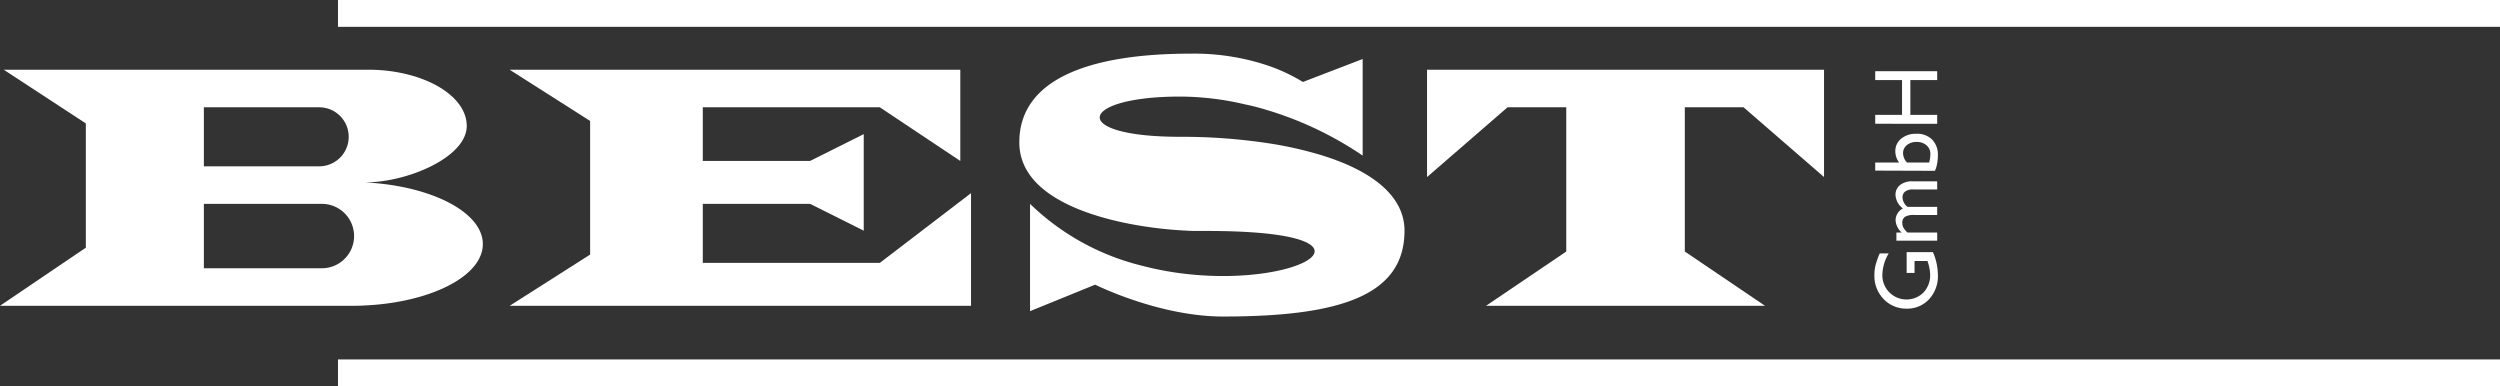
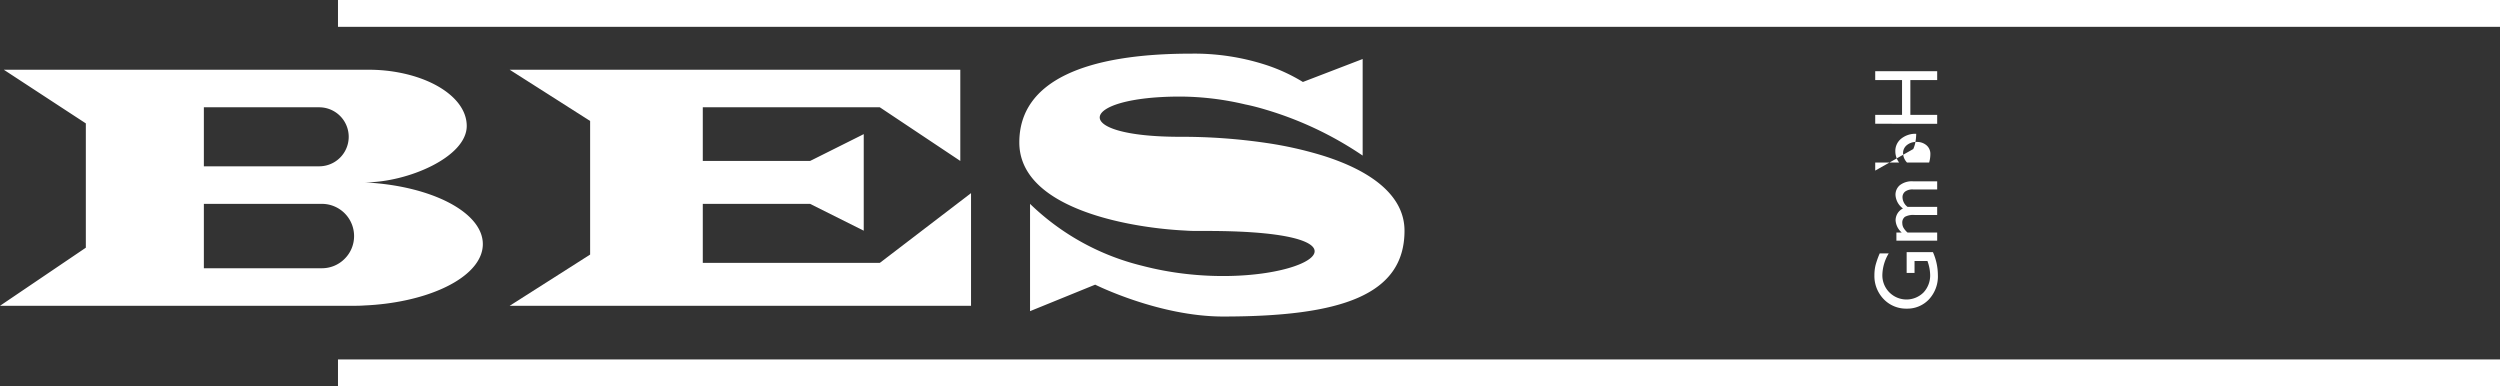
<svg xmlns="http://www.w3.org/2000/svg" id="Ebene_2" data-name="Ebene 2" viewBox="0 0 466 72">
  <rect x="0" y="0" width="466" height="72" fill="#333333" stroke="none" />
  <defs>
    <style>.cls-1{fill:#ffffff;}</style>
  </defs>
  <rect class="cls-1" x="63" width="403" height="5" />
  <rect class="cls-1" x="63" y="67" width="403" height="5" />
-   <line class="cls-1" x1="68" y1="57" x2="67.91" y2="56.94" />
  <path class="cls-1" d="M68,34c8,0,19-4.72,19-10.52,0-5.12-6.45-9.38-15-10.31A30.67,30.67,0,0,0,68.5,13H.71l10.7,7L16,23V46.17L0,57H65.5c.81,0,1.62,0,2.41-.06,1.4-.06,2.77-.18,4.09-.35,10.38-1.34,18-5.8,18-11.09C90,39.55,80.36,34.61,68,34ZM38,20H59.5a5.5,5.5,0,1,1,0,11H38ZM64.24,48.24A5.94,5.94,0,0,1,60,50H38V38H60a6,6,0,0,1,6,6A5.94,5.94,0,0,1,64.24,48.24Z" />
  <path class="cls-1" d="M261.8,43c0,12-11.8,16-33.8,16-12,0-23.86-5.94-23.86-5.94L192,58V38a45.48,45.48,0,0,0,20.82,11.52A58.31,58.31,0,0,0,221,51.05c22.32,2.57,38.73-8,4-8h-1.5c-.74,0-1.58,0-2.5-.07-5.92-.28-15.22-1.56-22.09-4.93-5.14-2.51-8.91-6.2-8.91-11.5C190,15,202.5,10,222,10a43.39,43.39,0,0,1,14,2.11,32.66,32.66,0,0,1,6.86,3.17L254,11V29a65.05,65.05,0,0,0-18-8.54c-1.26-.38-2.56-.73-3.91-1A53.41,53.41,0,0,0,220,18c-19,0-21,7.5,0,7.5a107.9,107.9,0,0,1,16,1.14A70.66,70.66,0,0,1,246.55,29C255.6,31.83,261.8,36.45,261.8,43Z" />
  <line class="cls-1" x1="291.95" y1="46.88" x2="291.91" y2="46.91" />
-   <polygon class="cls-1" points="340 13 340 33 325 20 314.05 20 314.05 46.91 314.09 46.91 329 57 277 57 291.91 46.91 291.95 46.91 291.95 20 281 20 266 33 266 13 340 13" />
  <polygon class="cls-1" points="181 36 181 57 95 57 106 50 110 47.45 110 22.55 106 20 95 13 179 13 179 30 164 20 131 20 131 30 151 30 161 25 161 43 151 38 131 38 131 49 164 49 181 36" />
  <path class="cls-1" d="M355.4,50.87V47h4.9a10.66,10.66,0,0,1,.92,4.23,6.29,6.29,0,0,1-1.67,4.58,5.52,5.52,0,0,1-4.13,1.72,5.78,5.78,0,0,1-4.31-1.78,6.19,6.19,0,0,1-1.72-4.46,8,8,0,0,1,.21-1.85,15.9,15.9,0,0,1,.78-2.21h1.68a8.09,8.09,0,0,0-1.19,4.1,4.5,4.5,0,0,0,7.67,3.19,4.63,4.63,0,0,0,1.24-3.34,7.85,7.85,0,0,0-.45-2.37l-.05-.16h-2.41v2.22Z" />
  <path class="cls-1" d="M355.57,38.56h5.52v1.51h-4.23a3.31,3.31,0,0,0-1.77.34,1.32,1.32,0,0,0-.5,1.18,1.8,1.8,0,0,0,.22.86,3.55,3.55,0,0,0,.76.9h5.52v1.51h-7.6V43.35h1a3.26,3.26,0,0,1-1.15-2.25,2.46,2.46,0,0,1,1.37-2.24,3.37,3.37,0,0,1-1.39-2.52,2.32,2.32,0,0,1,.81-1.82,3.62,3.62,0,0,1,2.47-.72h4.49v1.51h-4.51a2.34,2.34,0,0,0-1.45.39,1.31,1.31,0,0,0-.5,1.11A2.3,2.3,0,0,0,355.57,38.56Z" />
-   <path class="cls-1" d="M349.54,31.8V30.3H354a3.49,3.49,0,0,1-.71-2.08,2.94,2.94,0,0,1,1.09-2.37,4.21,4.21,0,0,1,2.8-.91A3.91,3.91,0,0,1,360.13,26,4,4,0,0,1,361.22,29a8.54,8.54,0,0,1-.15,1.55,5.34,5.34,0,0,1-.4,1.29Zm5.93-1.5h4.12a5.59,5.59,0,0,0,.23-1.58,2.08,2.08,0,0,0-.71-1.63,2.68,2.68,0,0,0-1.83-.63,2.73,2.73,0,0,0-1.84.59,1.89,1.89,0,0,0-.71,1.54A2.63,2.63,0,0,0,355.47,30.3Z" />
+   <path class="cls-1" d="M349.54,31.8V30.3H354a3.49,3.49,0,0,1-.71-2.08,2.94,2.94,0,0,1,1.09-2.37,4.21,4.21,0,0,1,2.8-.91a8.54,8.54,0,0,1-.15,1.55,5.34,5.34,0,0,1-.4,1.29Zm5.93-1.5h4.12a5.59,5.59,0,0,0,.23-1.58,2.08,2.08,0,0,0-.71-1.63,2.68,2.68,0,0,0-1.83-.63,2.73,2.73,0,0,0-1.84.59,1.89,1.89,0,0,0-.71,1.54A2.63,2.63,0,0,0,355.47,30.3Z" />
  <path class="cls-1" d="M349.54,14.93V13.27h11.55v1.66h-5v6.48h5v1.66H349.54V21.41h5V14.93Z" />
</svg>